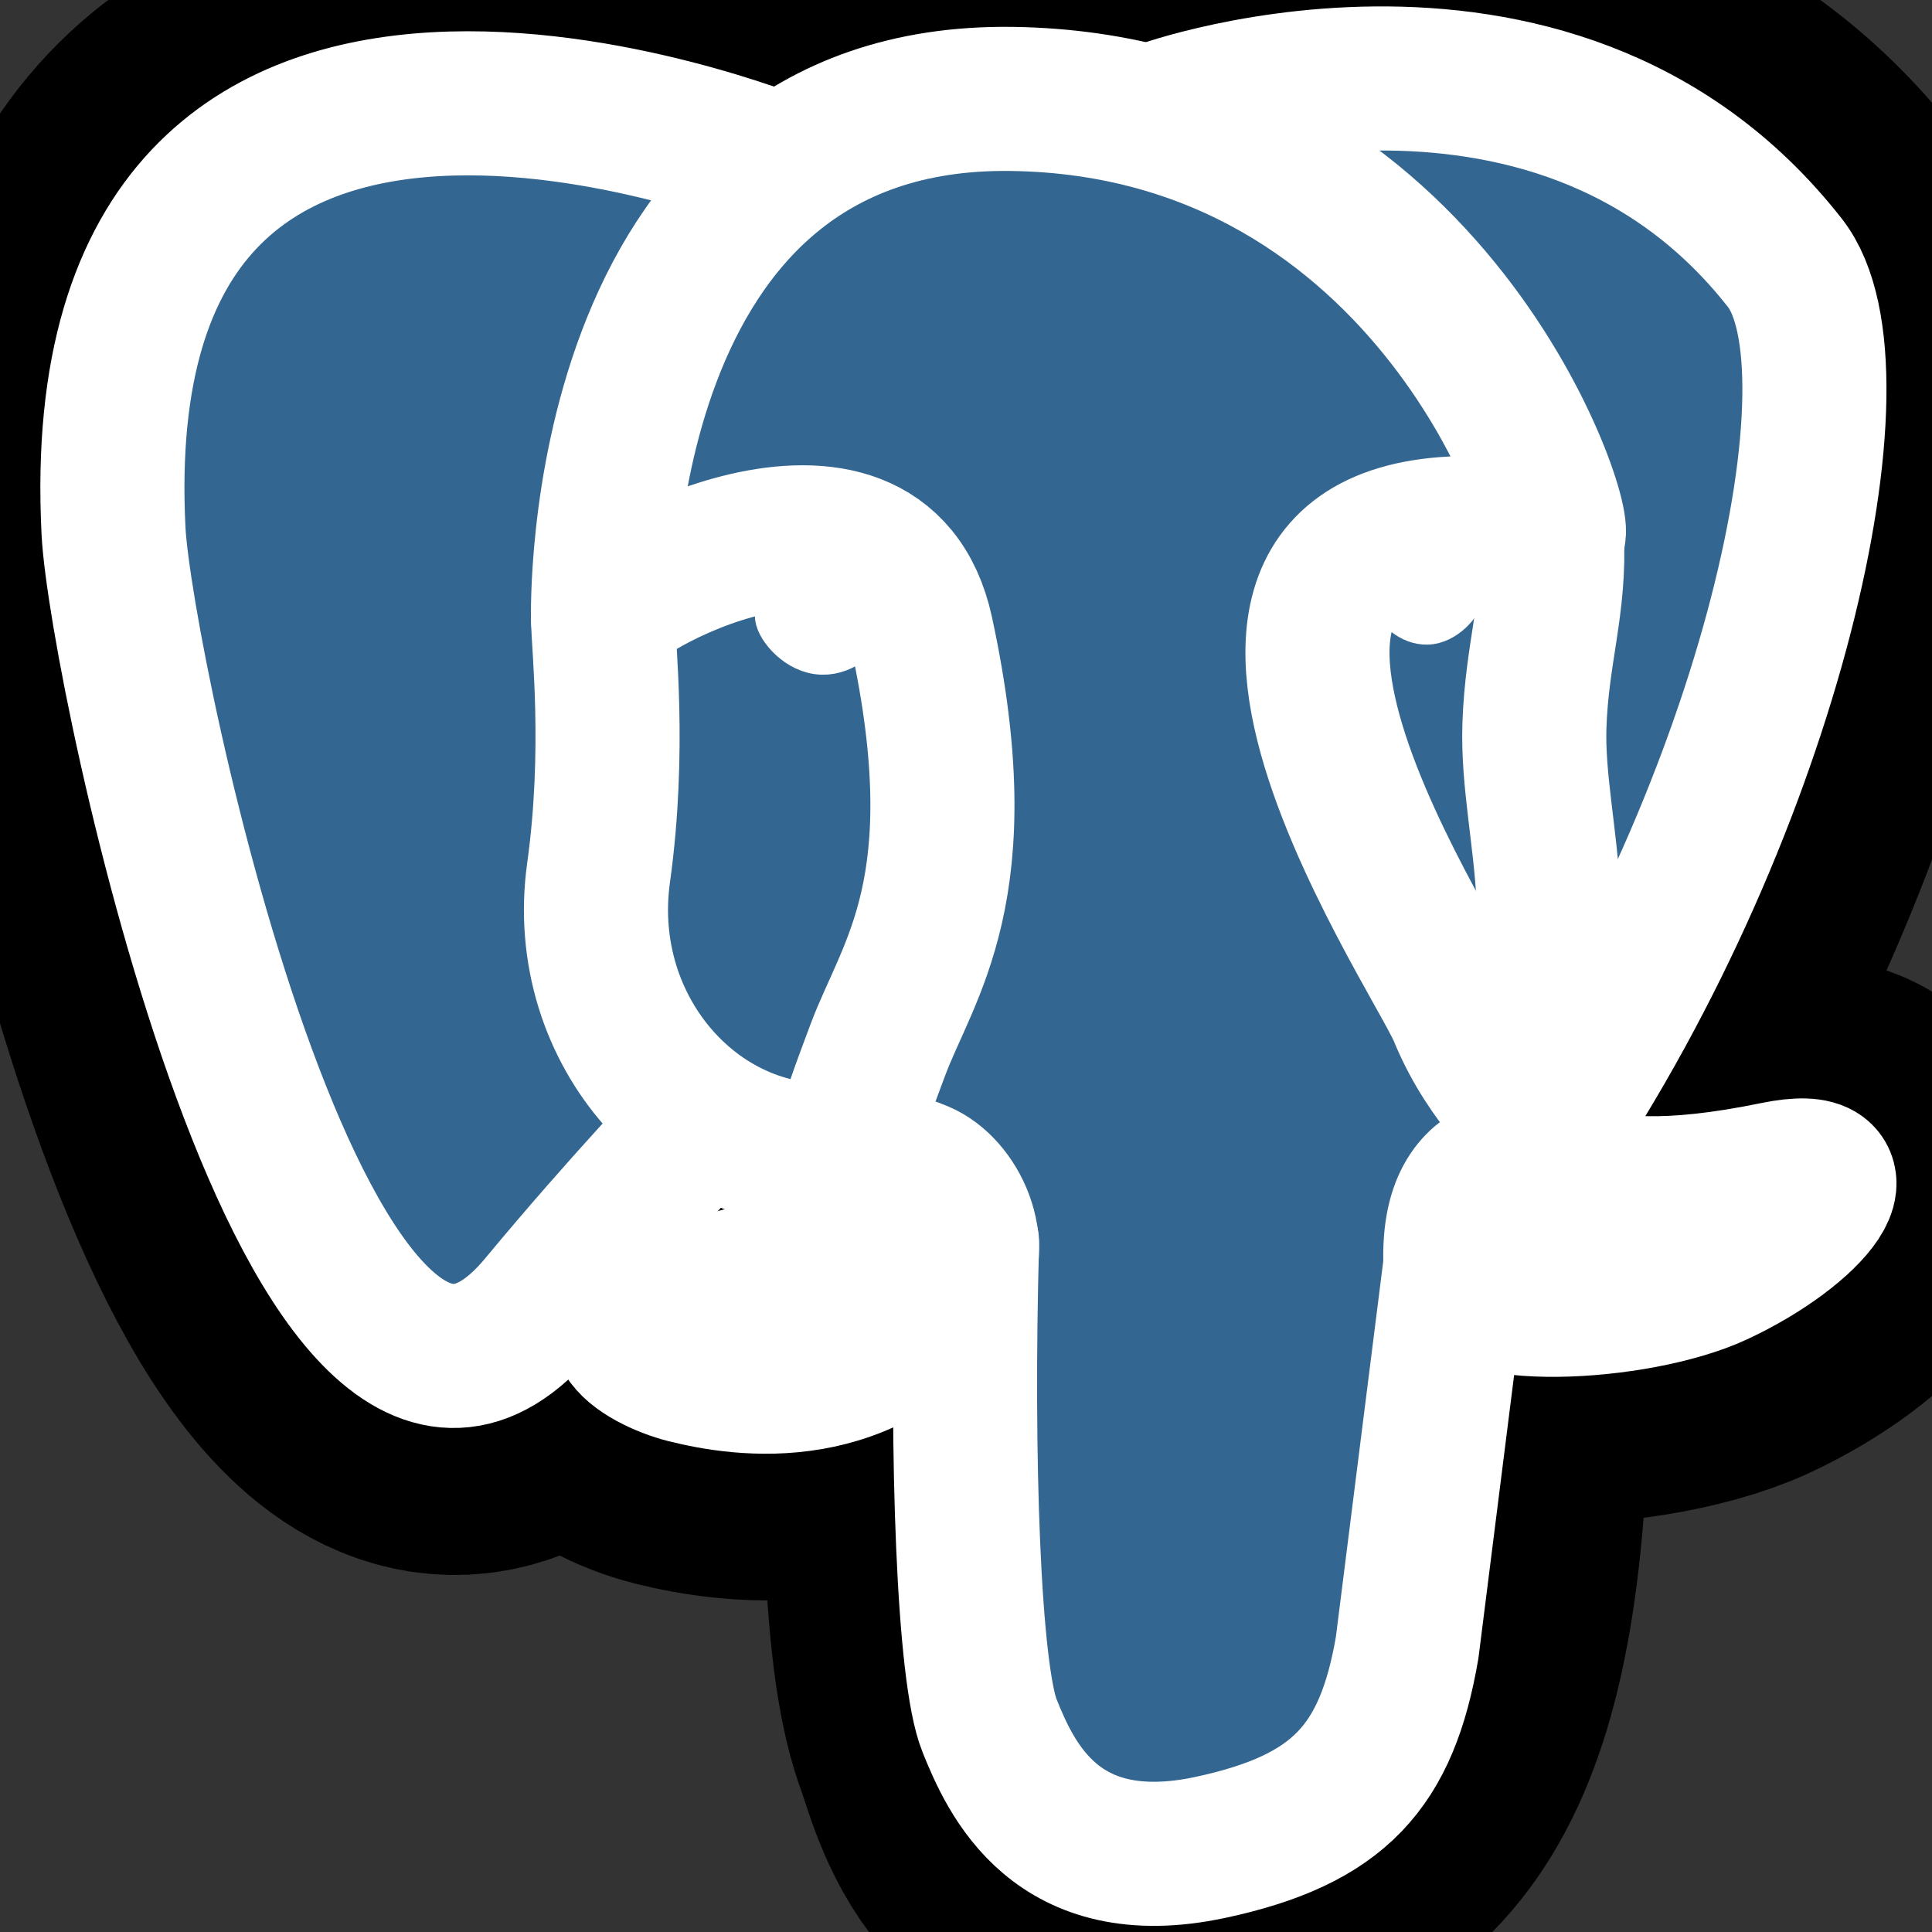
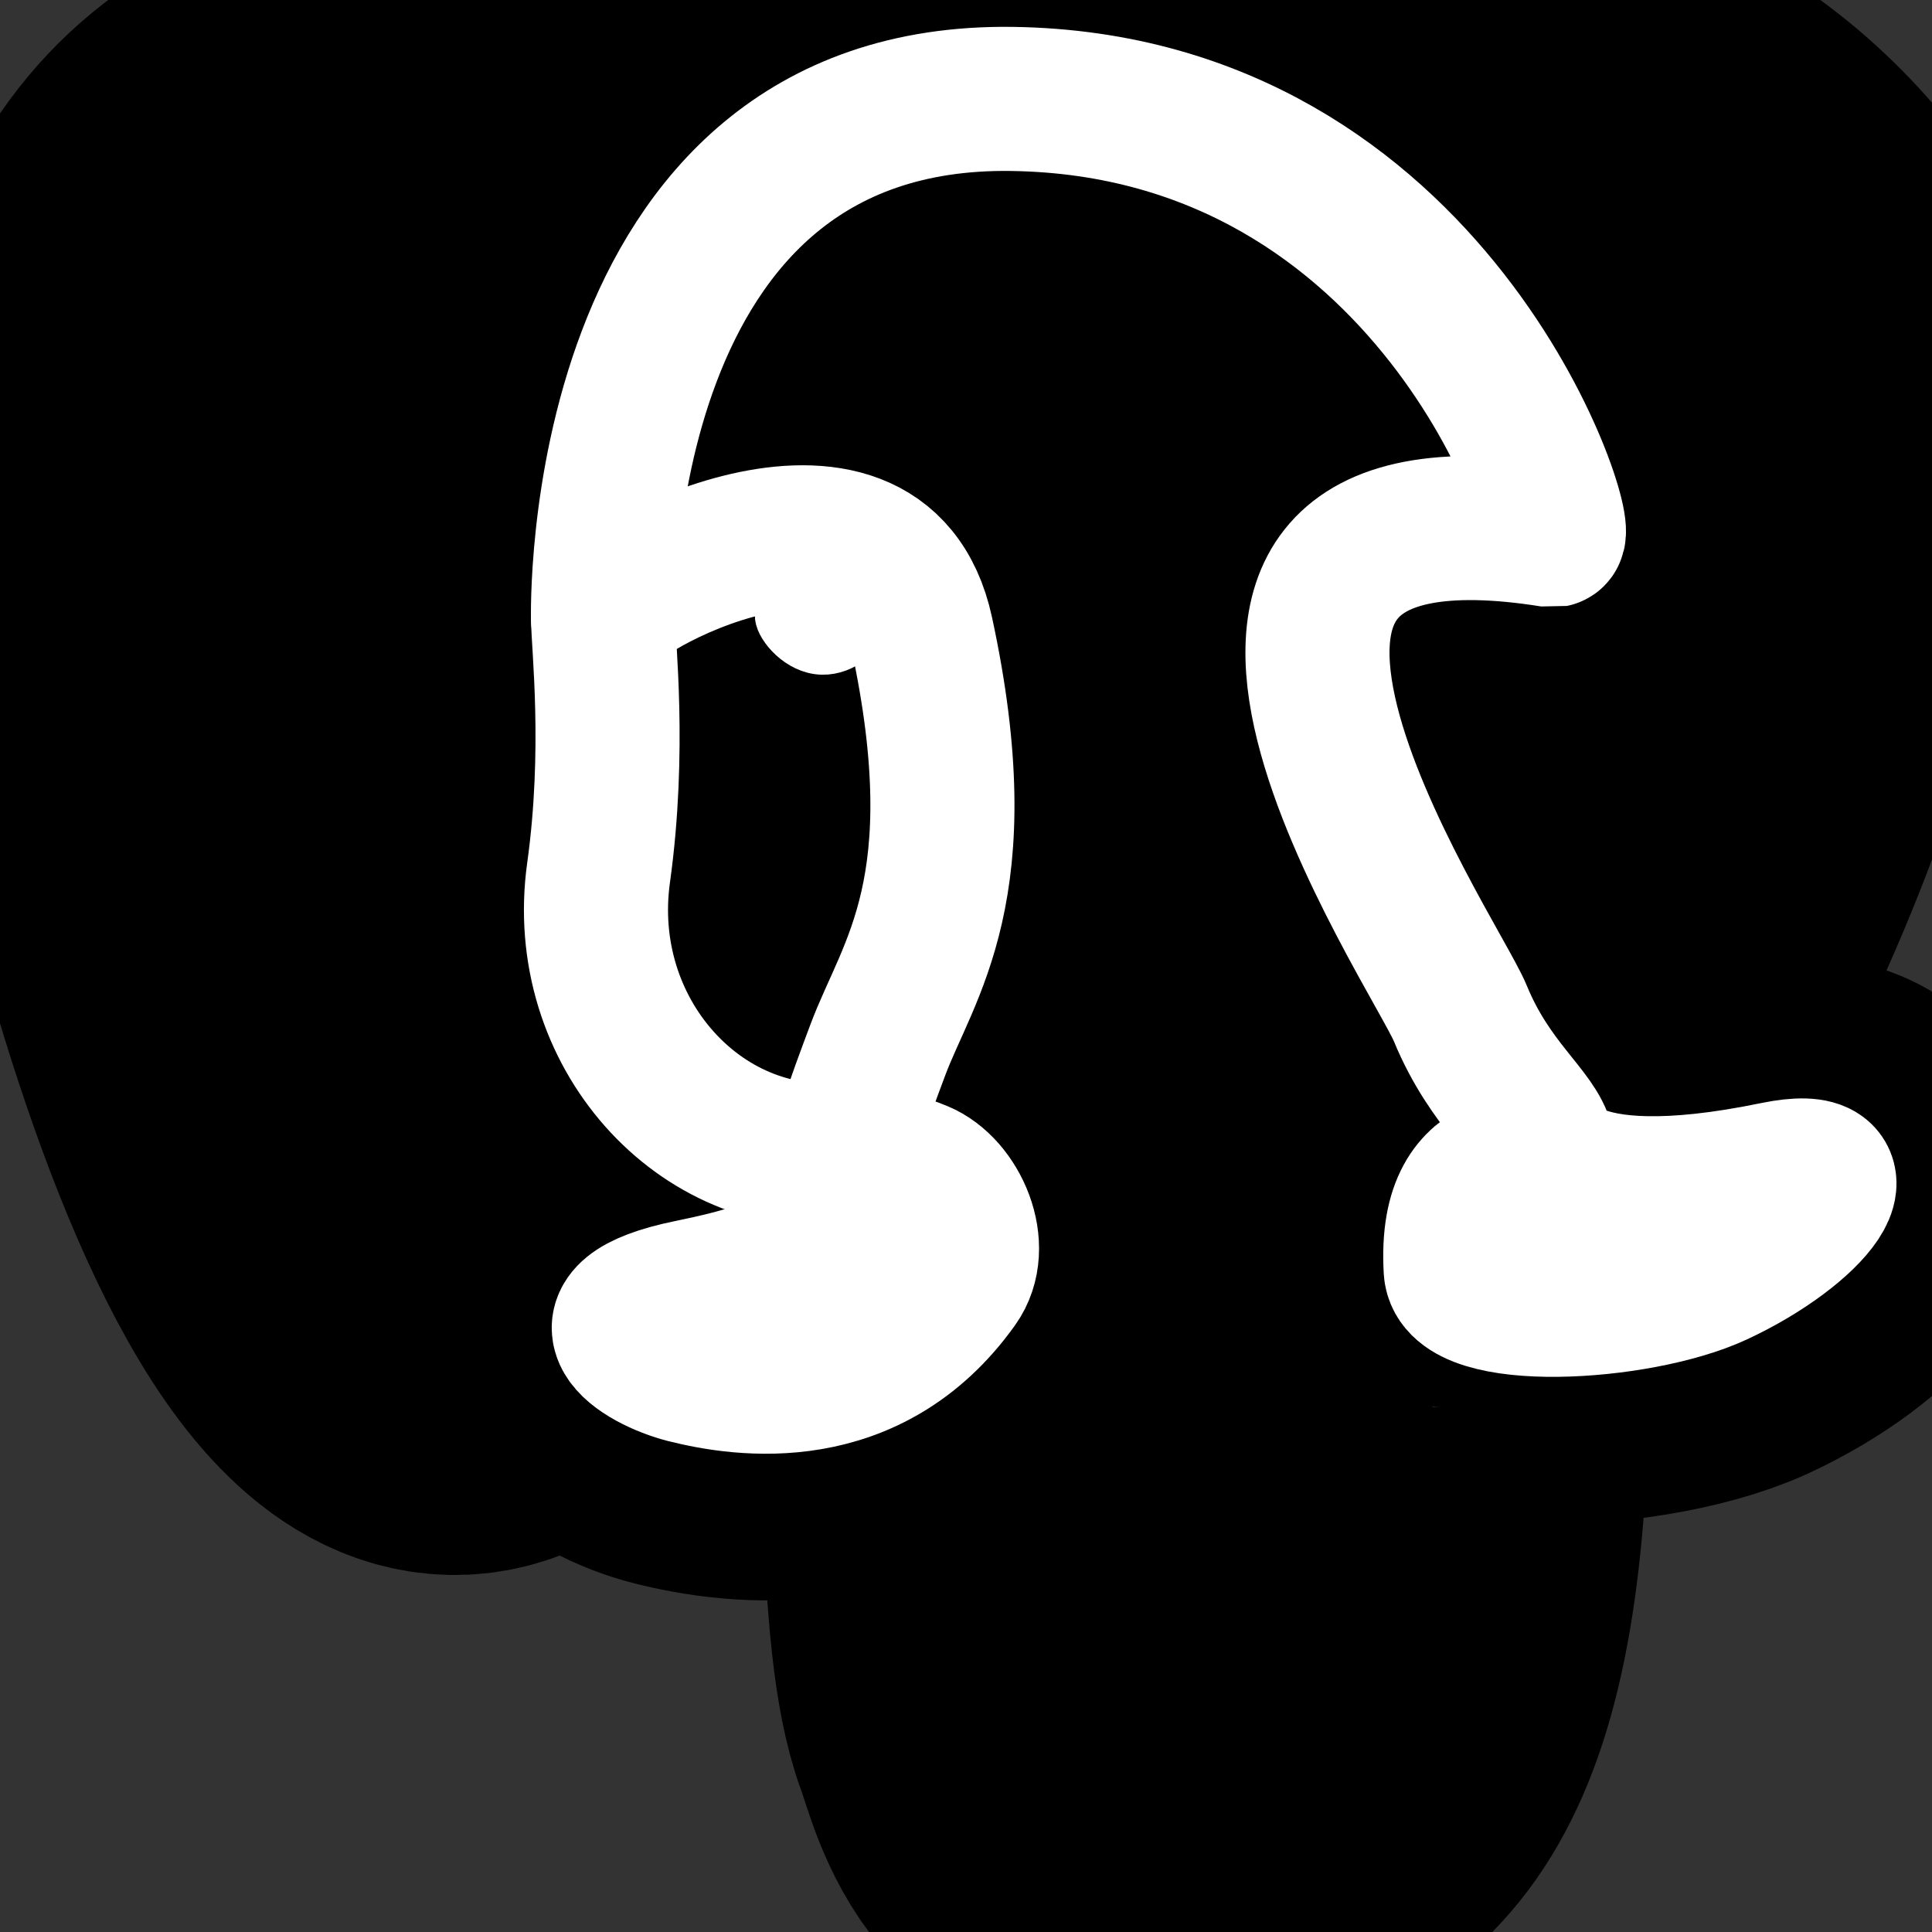
<svg xmlns="http://www.w3.org/2000/svg" width="24" height="24" viewBox="0 0 24 24" fill="none">
  <rect x="0" y="0" width="24" height="24" fill="#333333" stroke="none" />
  <g clipPath="url(#clip0_237_1169)">
    <path d="M17.796 17.471C17.949 16.199 17.903 16.013 18.85 16.218L19.091 16.24C19.82 16.273 20.772 16.123 21.341 15.863C22.546 15.304 23.26 14.37 22.072 14.616C19.363 15.175 19.166 14.257 19.166 14.257C22.028 10.01 23.226 4.62 22.191 3.301C19.375 -0.299 14.499 1.403 14.418 1.448L14.391 1.453C13.857 1.34 13.266 1.275 12.582 1.265C11.356 1.246 10.426 1.587 9.719 2.122C9.719 2.122 1.022 -1.461 1.426 6.629C1.512 8.35 3.891 19.66 6.732 16.238C7.772 14.987 8.775 13.931 8.775 13.931C9.272 14.262 9.869 14.431 10.494 14.37L10.543 14.328C10.528 14.49 10.535 14.654 10.563 14.814C9.831 15.632 10.047 15.775 8.585 16.076C7.105 16.381 7.975 16.923 8.541 17.066C9.23 17.238 10.821 17.482 11.898 15.976L11.854 16.148C12.141 16.378 12.122 17.798 12.164 18.812C12.206 19.827 12.273 20.775 12.48 21.332C12.687 21.89 12.93 23.329 14.852 22.926C16.458 22.582 17.686 22.086 17.798 17.479" fill="black" />
    <path d="M17.796 17.471C17.949 16.199 17.903 16.013 18.85 16.218L19.091 16.24C19.82 16.273 20.772 16.123 21.341 15.863C22.546 15.304 23.26 14.37 22.072 14.616C19.363 15.175 19.166 14.257 19.166 14.257C22.028 10.01 23.226 4.62 22.191 3.301C19.375 -0.299 14.499 1.403 14.418 1.448L14.391 1.453C13.857 1.34 13.266 1.275 12.582 1.265C11.356 1.246 10.426 1.587 9.719 2.122C9.719 2.122 1.022 -1.461 1.426 6.629C1.512 8.35 3.891 19.66 6.732 16.238C7.772 14.987 8.775 13.931 8.775 13.931C9.272 14.262 9.869 14.431 10.494 14.37L10.543 14.328C10.528 14.49 10.535 14.654 10.563 14.814C9.831 15.632 10.047 15.775 8.585 16.076C7.105 16.381 7.975 16.923 8.541 17.066C9.23 17.238 10.821 17.482 11.898 15.976L11.854 16.148C12.141 16.378 12.122 17.798 12.164 18.812C12.206 19.827 12.273 20.775 12.48 21.332C12.687 21.89 12.93 23.329 14.852 22.926C16.458 22.582 17.686 22.086 17.798 17.479" stroke="black" stroke-width="5.372" />
-     <path d="M22.065 14.625C19.355 15.183 19.158 14.265 19.158 14.265C22.021 10.019 23.218 4.628 22.185 3.309C19.368 -0.291 14.492 1.412 14.411 1.456L14.385 1.461C13.789 1.342 13.184 1.279 12.576 1.273C11.35 1.254 10.42 1.594 9.713 2.13C9.713 2.13 1.015 -1.454 1.42 6.636C1.506 8.357 3.886 19.667 6.726 16.245C7.772 14.987 8.776 13.931 8.776 13.931C9.272 14.262 9.87 14.431 10.495 14.37L10.544 14.328C10.529 14.49 10.536 14.654 10.563 14.814C9.832 15.632 10.048 15.775 8.585 16.076C7.106 16.381 7.976 16.923 8.542 17.066C9.23 17.238 10.822 17.482 11.898 15.976L11.855 16.148C12.142 16.378 12.343 17.642 12.309 18.787C12.275 19.933 12.253 20.718 12.478 21.333C12.703 21.948 12.928 23.33 14.85 22.927C16.456 22.583 17.287 21.69 17.404 20.203C17.487 19.145 17.672 19.301 17.686 18.356L17.836 17.908C18.007 16.473 17.864 16.011 18.853 16.227L19.094 16.248C19.822 16.281 20.776 16.131 21.334 15.871C22.539 15.313 23.253 14.379 22.066 14.625H22.065Z" fill="#336791" />
-     <path d="M12.013 15.438C11.938 18.106 12.032 20.793 12.293 21.438C12.553 22.083 13.113 23.36 15.036 22.949C16.642 22.605 17.227 21.939 17.48 20.468L18.073 15.764M9.709 2.063C9.709 2.063 1.005 -1.496 1.41 6.594C1.496 8.315 3.876 19.625 6.716 16.203C7.753 14.953 8.691 13.975 8.691 13.975M14.41 1.413C14.11 1.507 19.251 -0.467 22.174 3.267C23.205 4.586 22.01 9.977 19.148 14.224" stroke="white" stroke-width="1.79" stroke-linecap="round" stroke-linejoin="round" />
    <path d="M19.149 14.222C19.149 14.222 19.336 15.141 22.055 14.58C23.243 14.335 22.527 15.268 21.324 15.827C20.335 16.286 18.119 16.404 18.083 15.771C17.989 14.135 19.249 14.632 19.158 14.222C19.076 13.853 18.511 13.491 18.14 12.587C17.815 11.8 13.677 5.753 19.287 6.65C19.494 6.608 17.825 1.306 12.575 1.229C7.325 1.152 7.491 7.684 7.491 7.684" stroke="white" stroke-width="1.79" stroke-linecap="round" stroke-linejoin="bevel" />
    <path d="M10.545 14.783C9.814 15.6 10.029 15.744 8.567 16.045C7.087 16.349 7.957 16.892 8.524 17.035C9.212 17.207 10.804 17.451 11.88 15.944C12.208 15.485 11.878 14.754 11.428 14.568C11.21 14.478 10.92 14.366 10.547 14.784L10.545 14.783Z" stroke="white" stroke-width="1.79" stroke-linejoin="round" />
    <path d="M10.497 14.769C10.422 14.288 10.654 13.717 10.903 13.047C11.276 12.044 12.137 11.041 11.448 7.856C10.936 5.485 7.492 7.362 7.492 7.684C7.492 8.006 7.648 9.315 7.436 10.839C7.158 12.828 8.702 14.51 10.479 14.338" stroke="white" stroke-width="1.79" stroke-linecap="round" stroke-linejoin="round" />
    <path d="M9.677 7.636C9.661 7.746 9.878 8.039 10.16 8.078C10.443 8.118 10.684 7.889 10.699 7.778C10.715 7.668 10.498 7.548 10.216 7.508C9.933 7.469 9.691 7.527 9.677 7.636Z" fill="white" stroke="white" stroke-width="0.598" />
-     <path d="M18.268 7.412C18.283 7.522 18.066 7.815 17.784 7.855C17.502 7.894 17.259 7.665 17.245 7.555C17.231 7.444 17.446 7.324 17.729 7.285C18.011 7.245 18.253 7.304 18.268 7.412Z" fill="white" stroke="white" stroke-width="0.297" />
-     <path d="M19.277 6.651C19.323 7.514 19.091 8.1 19.061 9.018C19.018 10.351 19.697 11.877 18.674 13.405" stroke="white" stroke-width="1.79" stroke-linecap="round" stroke-linejoin="round" />
  </g>
  <defs>
    <clipPath id="clip0_237_1169">
      <rect width="24" height="24" fill="white" />
    </clipPath>
  </defs>
</svg>